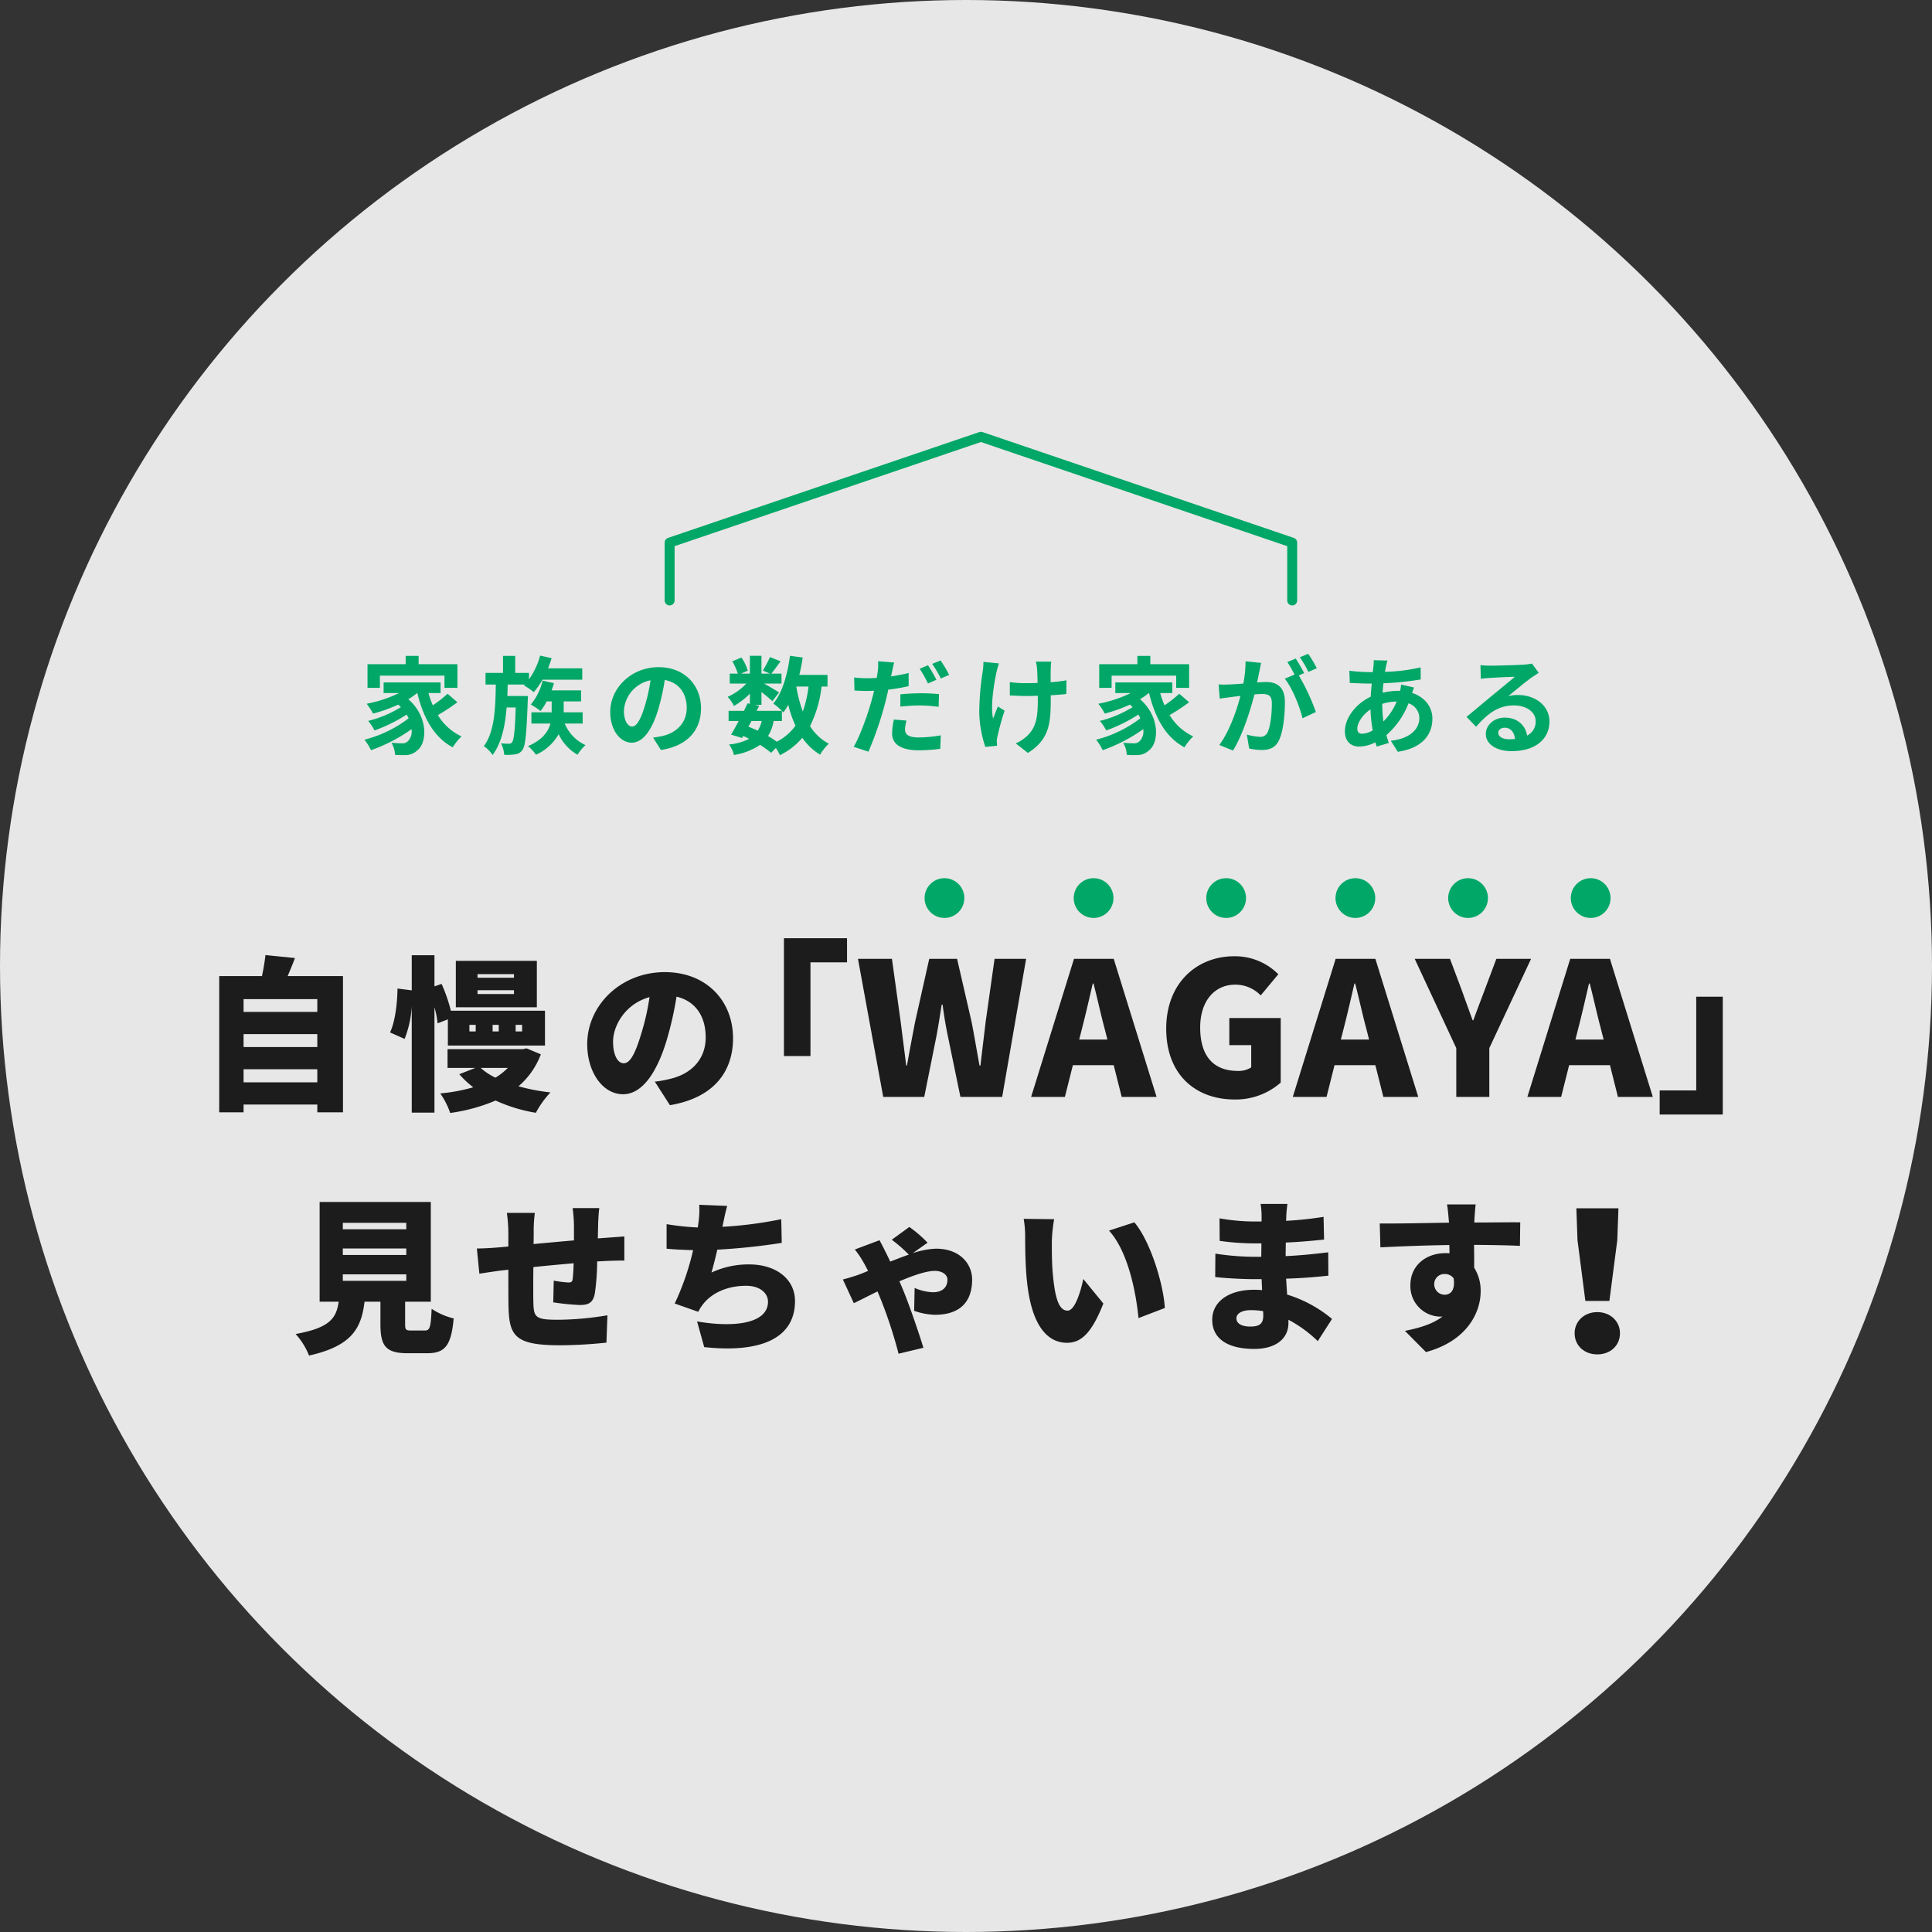
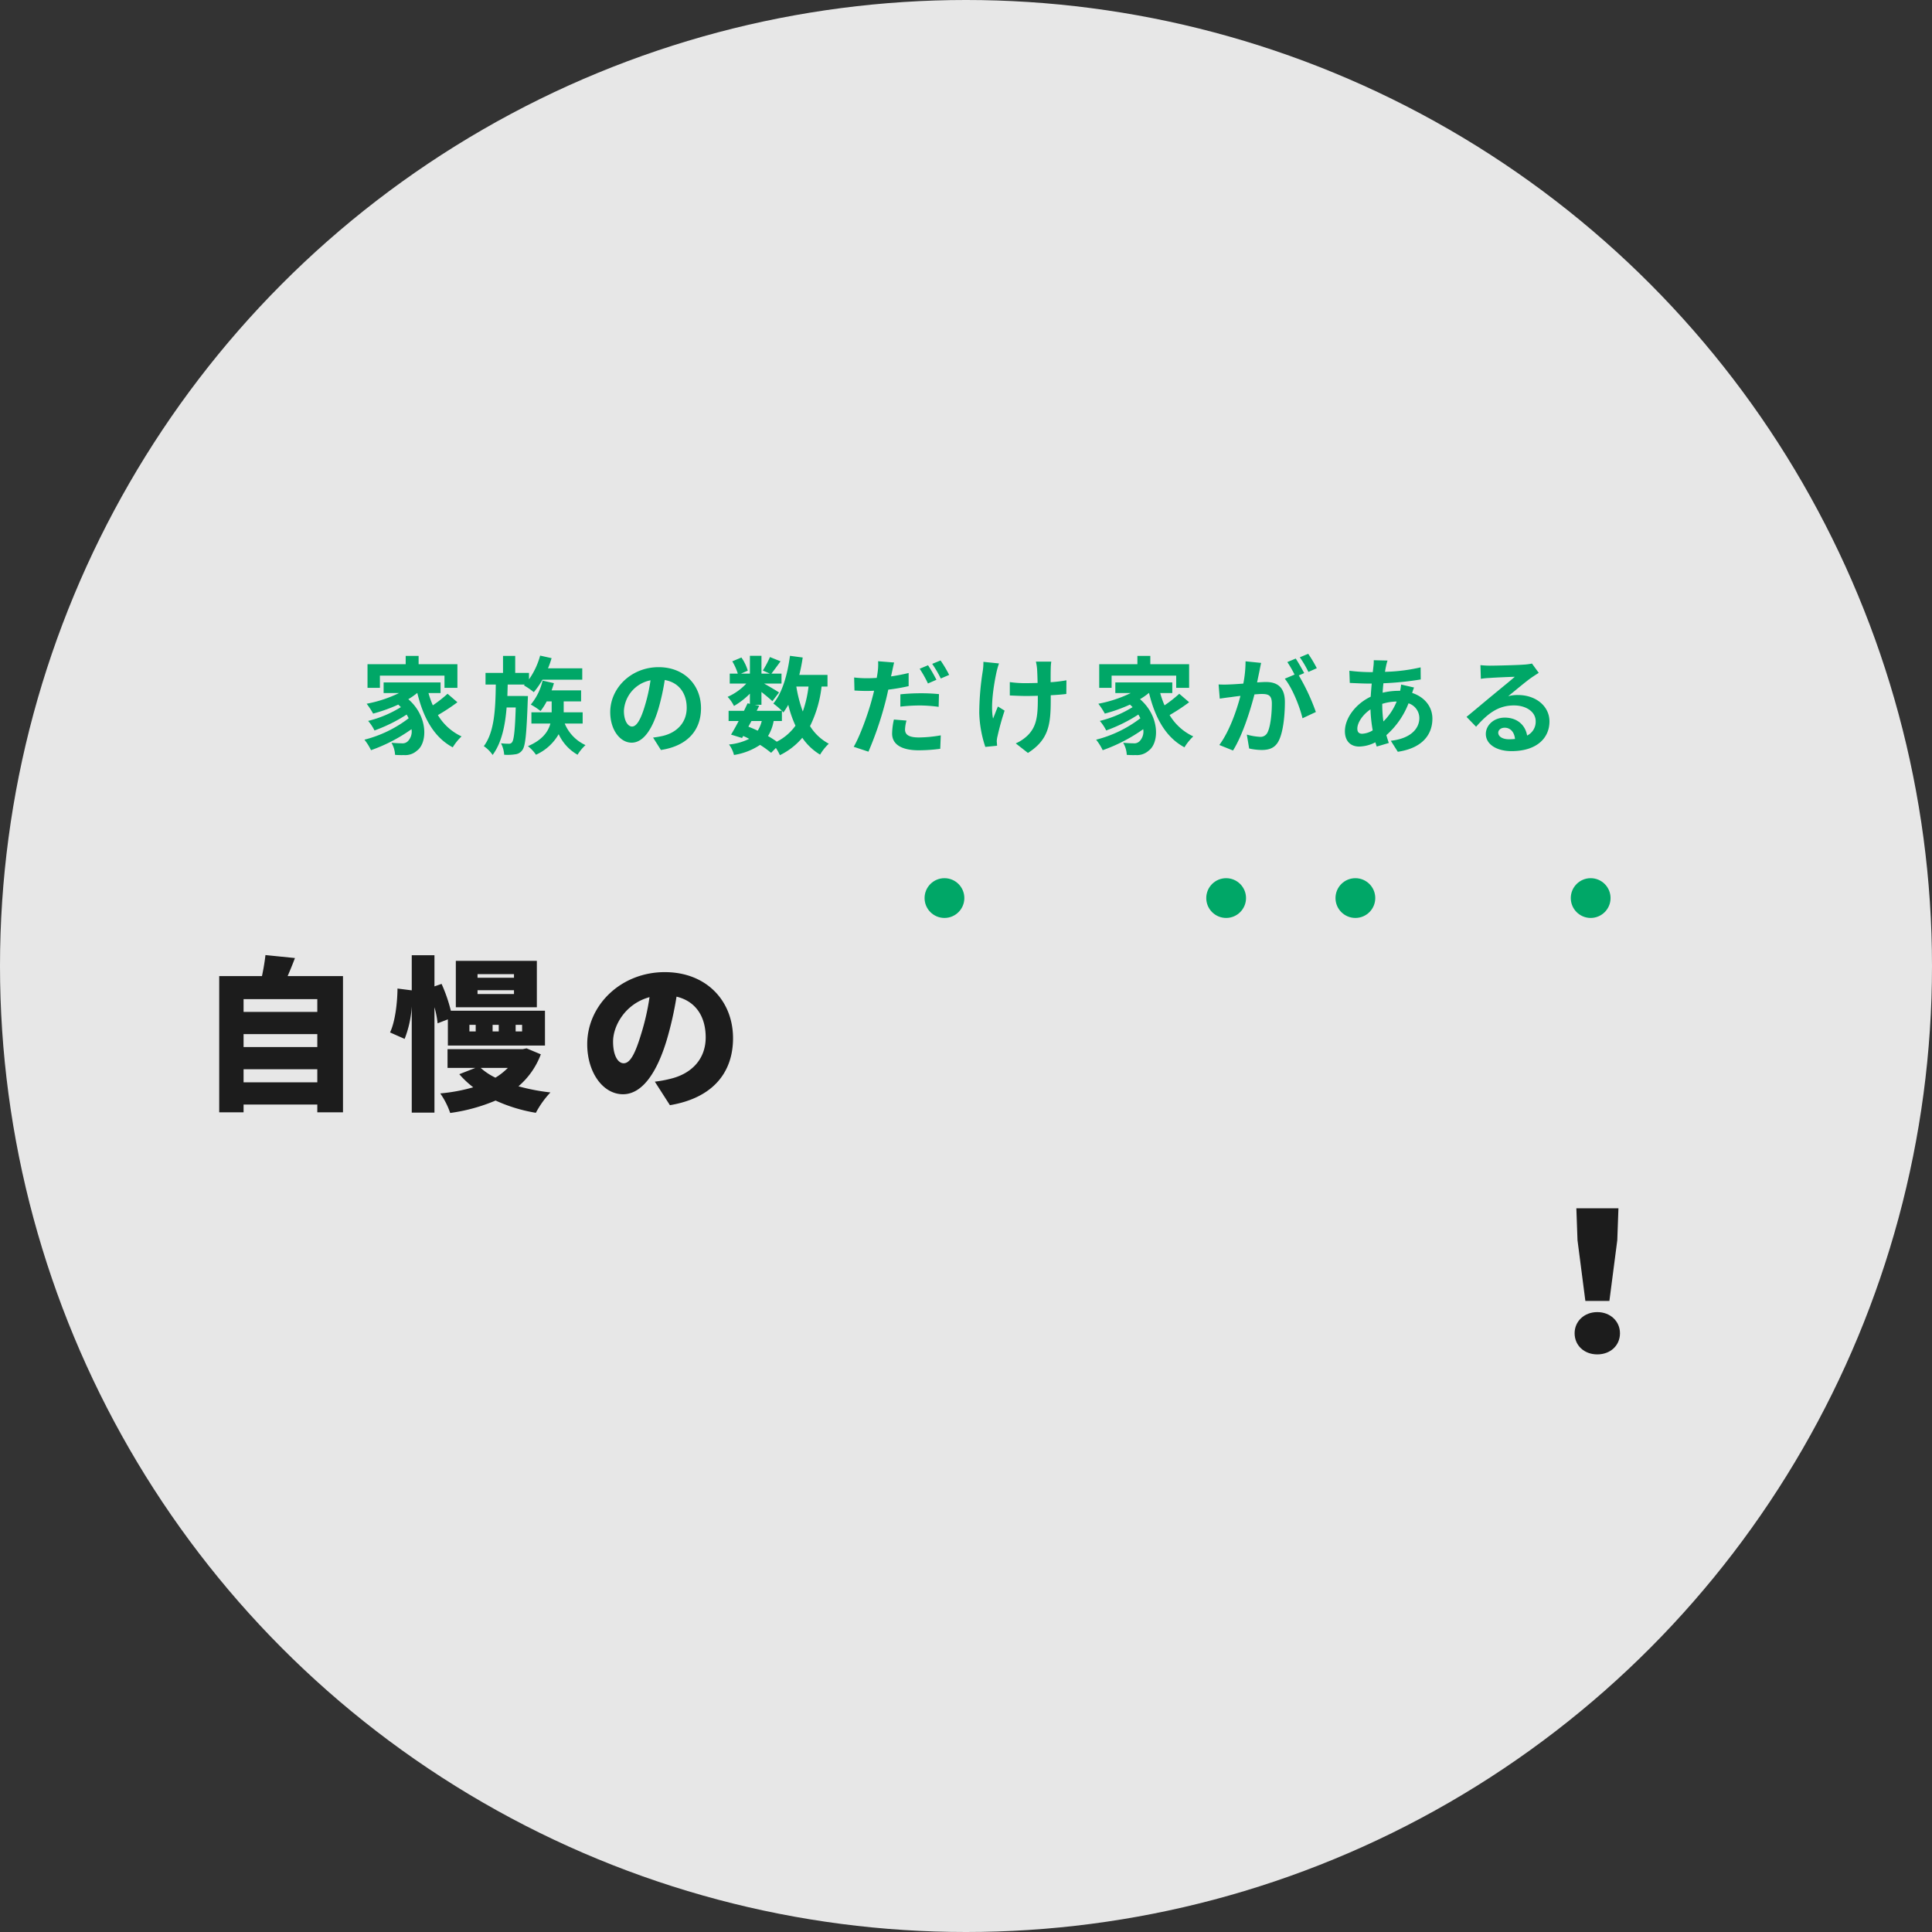
<svg xmlns="http://www.w3.org/2000/svg" width="583" height="583" viewBox="0 0 583 583">
  <rect x="0" y="0" width="583" height="583" fill="#333333" stroke="none" />
  <defs>
    <clipPath id="a">
      <circle cx="291.5" cy="291.5" r="291.5" transform="translate(363.422 -923.578)" fill="rgba(28,28,28,0.8)" />
    </clipPath>
  </defs>
  <g transform="translate(-1250 711)">
    <g transform="translate(886.578 212.578)" clip-path="url(#a)" style="isolation:isolate">
      <rect width="655" height="583" transform="translate(336.422 -923.578)" fill="#fff" opacity="0.88" />
    </g>
    <path d="M-175.36-21.12h19.488v3.68h3.9v-7.136H-163.68v-2.5h-3.9v2.5H-179.1v7.136h3.744Zm20.416,5.472a38.495,38.495,0,0,1-4.448,3.488,28.29,28.29,0,0,1-1.312-3.712h3.648v-3.2H-174.24v3.2h4.672a38.68,38.68,0,0,1-9.792,3.232,22.563,22.563,0,0,1,1.952,2.976,47.735,47.735,0,0,0,7.584-2.72c.288.256.544.512.8.768a34.458,34.458,0,0,1-9.888,4.16,13.687,13.687,0,0,1,1.92,2.88,47.15,47.15,0,0,0,9.7-4.8,12.484,12.484,0,0,1,.608,1.12,36.8,36.8,0,0,1-13.344,6.464,16.4,16.4,0,0,1,1.984,3.168A49.347,49.347,0,0,0-165.824-4.96a4.177,4.177,0,0,1-1.056,3.584A2.277,2.277,0,0,1-168.8-.7c-.832,0-1.856-.064-3.072-.16a7.981,7.981,0,0,1,1.088,3.648,26.526,26.526,0,0,0,2.72.064,5.262,5.262,0,0,0,3.9-1.344c3.168-2.3,3.424-10.272-2.624-15.52a20.571,20.571,0,0,0,2.656-1.856h.064c1.824,7.456,4.992,13.344,10.688,16.384a15.983,15.983,0,0,1,2.656-3.3,16.31,16.31,0,0,1-7.136-6.432,58.132,58.132,0,0,0,5.888-3.872Zm18.048.672.1-3.456h5.152l-.256.256a21.134,21.134,0,0,1,2.976,2.048A24.3,24.3,0,0,0-126.3-19.9h12v-3.424H-124.64a26.98,26.98,0,0,0,1.088-3.072l-3.456-.768A22.721,22.721,0,0,1-130.368-20v-1.952h-4.16v-5.12h-3.68v5.12h-5.28v3.52h3.1c-.1,7.3-.384,14.3-3.616,18.592a9.984,9.984,0,0,1,2.656,2.656c2.688-3.616,3.776-8.7,4.224-14.336h2.752c-.224,7.136-.576,9.792-1.088,10.464a1.032,1.032,0,0,1-.96.48,18.925,18.925,0,0,1-2.4-.128,8.876,8.876,0,0,1,.96,3.456,14.734,14.734,0,0,0,3.3-.128,2.962,2.962,0,0,0,2.208-1.312c.9-1.216,1.248-4.96,1.6-14.784.032-.48.064-1.5.064-1.5Zm22.72,8.32v-3.392H-119.9v-3.3h5.248v-3.328h-8.9c.256-.7.512-1.44.7-2.176l-3.424-.768a17.243,17.243,0,0,1-3.552,7.232,19.579,19.579,0,0,1,2.944,1.952,19.041,19.041,0,0,0,1.856-2.912h1.5v3.3h-6.112v3.392h5.728c-.64,2.368-2.336,4.928-6.784,6.816a11.561,11.561,0,0,1,2.432,2.592,14.974,14.974,0,0,0,6.848-6.208,13.8,13.8,0,0,0,5.7,6.208,13.239,13.239,0,0,1,2.4-2.912,12.324,12.324,0,0,1-6.272-6.5Zm14.912.9c-1.184,0-2.464-1.568-2.464-4.768A9.936,9.936,0,0,1-93.7-19.712a50.866,50.866,0,0,1-1.7,7.68C-96.672-7.744-97.952-5.76-99.264-5.76Zm8.7,7.072c8-1.216,12.1-5.952,12.1-12.608,0-6.912-4.96-12.384-12.8-12.384-8.224,0-14.592,6.272-14.592,13.568,0,5.344,2.976,9.216,6.464,9.216,3.456,0,6.208-3.9,8.1-10.3a68.87,68.87,0,0,0,1.888-8.608c4.256.736,6.624,4,6.624,8.384,0,4.608-3.136,7.52-7.2,8.48-.832.192-1.728.352-2.944.512Zm36.512-8.736V-10.5c.192.192.32.352.448.48a20.3,20.3,0,0,0,1.472-2.3,33.877,33.877,0,0,0,2.176,6.3,15.72,15.72,0,0,1-5.632,4.832,29.8,29.8,0,0,0-2.656-1.7,12.933,12.933,0,0,0,1.7-4.544Zm-9.184,0h3.1a9.73,9.73,0,0,1-1.216,2.912c-.928-.448-1.856-.832-2.816-1.216Zm17.216-10.4a34.24,34.24,0,0,1-1.728,7.52,40.377,40.377,0,0,1-1.952-7.52Zm5.728,0v-3.52H-48.8c.416-1.7.768-3.456,1.024-5.248l-3.84-.512c-.768,5.7-2.3,11.136-5.024,14.4A22.188,22.188,0,0,1-54.048-10.5h-7.616l.768-1.536-1.376-.288h2.048v-3.872c1.248.992,2.592,2.112,3.3,2.784l2.016-2.624c-.7-.48-2.976-1.824-4.512-2.688h5.248v-3.008h-3.04c.768-.992,1.76-2.336,2.752-3.712l-3.2-1.28a30.91,30.91,0,0,1-2.144,4.064l2.112.928h-2.528V-27.1h-3.488v5.376H-66.4l2.048-.9a13.633,13.633,0,0,0-1.92-3.968l-2.752,1.152a17.047,17.047,0,0,1,1.664,3.712h-2.432v3.008H-64.8a17,17,0,0,1-5.632,4,11.513,11.513,0,0,1,1.92,2.752,23.063,23.063,0,0,0,4.8-3.712v3.072l-.7-.16c-.32.7-.7,1.472-1.088,2.272h-4.64v3.072h3.04c-.8,1.536-1.6,2.976-2.3,4.1L-66.08-2.3l.352-.608a18.452,18.452,0,0,1,1.792.864,17.057,17.057,0,0,1-6.08,1.7,8.8,8.8,0,0,1,1.5,3.168A19.632,19.632,0,0,0-60.64-.224a30.325,30.325,0,0,1,3.328,2.4L-55.872.7A14.45,14.45,0,0,1-54.656,2.88,20.784,20.784,0,0,0-47.9-2.368,17.369,17.369,0,0,0-42.528,2.72,14.694,14.694,0,0,1-39.9-.576a15.019,15.019,0,0,1-5.664-5.312A36.008,36.008,0,0,0-42.08-17.824Zm32.864-2.048a44.017,44.017,0,0,0-2.528-4.384L-12.48-23.2a35.83,35.83,0,0,1,2.5,4.448Zm-10.88,8.1a52.834,52.834,0,0,1,6.112-.352,45.4,45.4,0,0,1,5.44.416l.1-3.84a54.865,54.865,0,0,0-5.568-.256,59.7,59.7,0,0,0-6.08.32Zm2.5-10.144c-1.728.416-3.52.768-5.312,1.024l.256-1.184c.16-.7.448-2.112.672-3.008l-4.832-.384a16.7,16.7,0,0,1-.128,3.232c-.064.48-.16,1.12-.288,1.792-.96.064-1.888.1-2.816.1a30.7,30.7,0,0,1-4-.224l.1,3.936c1.12.064,2.3.128,3.84.128.64,0,1.344-.032,2.08-.064-.192.9-.448,1.792-.672,2.656C-28.1-9.472-30.5-2.848-32.384.352l4.448,1.472a103.577,103.577,0,0,0,5.024-14.656c.352-1.312.672-2.72.96-4.064a57.04,57.04,0,0,0,6.144-1.056ZM-20.256-7.872A21.117,21.117,0,0,0-20.8-3.648c0,3.2,2.72,5.056,8.064,5.056A50.709,50.709,0,0,0-6.272.96l.16-4.064a39.917,39.917,0,0,1-6.592.64C-16.1-2.464-16.9-3.52-16.9-4.9a11.219,11.219,0,0,1,.448-2.656ZM-8.7-24.672a33.927,33.927,0,0,1,2.592,4.416l2.528-1.088A37.869,37.869,0,0,0-6.176-25.7ZM6.752-25.28a16.6,16.6,0,0,1-.192,2.752A82.871,82.871,0,0,0,5.5-9.888,35.328,35.328,0,0,0,7.328.384L10.88.032c-.032-.448-.064-.992-.1-1.312a7.408,7.408,0,0,1,.224-1.536,79.518,79.518,0,0,1,2.144-7.744l-2.016-1.248C10.624-10.656,10.08-9.12,9.664-8.16c-.832-3.936.288-10.56,1.056-14.08a24.5,24.5,0,0,1,.736-2.56Zm25.056,5.568a41.459,41.459,0,0,1-4.768.576c0-1.728,0-3.36.032-4.064a16.112,16.112,0,0,1,.16-2.144h-4.64a14.06,14.06,0,0,1,.352,2.176c.064.864.128,2.5.16,4.256-1.216.032-2.432.064-3.584.064a33.281,33.281,0,0,1-4.8-.32v4.032c1.568.064,3.52.16,4.9.16,1.152,0,2.368-.032,3.552-.064v1.152c0,5.344-.512,8.16-2.944,10.688A12.318,12.318,0,0,1,16.512-.672l3.68,2.88c6.3-4.032,6.88-8.608,6.88-16.1V-15.2c1.792-.1,3.424-.224,4.7-.384ZM45.44-21.12H64.928v3.68h3.9v-7.136H57.12v-2.5h-3.9v2.5H41.7v7.136H45.44Zm20.416,5.472a38.493,38.493,0,0,1-4.448,3.488A28.29,28.29,0,0,1,60.1-15.872h3.648v-3.2H46.56v3.2h4.672A38.68,38.68,0,0,1,41.44-12.64a22.563,22.563,0,0,1,1.952,2.976,47.734,47.734,0,0,0,7.584-2.72c.288.256.544.512.8.768a34.458,34.458,0,0,1-9.888,4.16,13.686,13.686,0,0,1,1.92,2.88,47.15,47.15,0,0,0,9.7-4.8,12.483,12.483,0,0,1,.608,1.12A36.8,36.8,0,0,1,40.768-1.792a16.4,16.4,0,0,1,1.984,3.168A49.347,49.347,0,0,0,54.976-4.96,4.177,4.177,0,0,1,53.92-1.376,2.277,2.277,0,0,1,52-.7c-.832,0-1.856-.064-3.072-.16a7.981,7.981,0,0,1,1.088,3.648,26.526,26.526,0,0,0,2.72.064A5.262,5.262,0,0,0,56.64,1.5c3.168-2.3,3.424-10.272-2.624-15.52a20.571,20.571,0,0,0,2.656-1.856h.064C58.56-8.416,61.728-2.528,67.424.512a15.983,15.983,0,0,1,2.656-3.3,16.31,16.31,0,0,1-7.136-6.432,58.133,58.133,0,0,0,5.888-3.872Zm41.5-7.712a37.868,37.868,0,0,0-2.592-4.352l-2.528,1.056a31.927,31.927,0,0,1,2.592,4.416Zm-21.5-2.08a35.084,35.084,0,0,1-.672,6.72c-1.6.128-3.1.224-4.1.256a29.424,29.424,0,0,1-3.36,0l.352,4.288c.992-.16,2.624-.384,3.52-.48.608-.1,1.6-.224,2.72-.352-1.12,4.32-3.3,10.656-6.368,14.816L82.08,1.472C84.992-3.2,87.3-10.656,88.544-15.456c.9-.064,1.664-.128,2.176-.128,1.984,0,3.072.352,3.072,2.88,0,3.136-.416,6.912-1.28,8.672a2.329,2.329,0,0,1-2.368,1.376,18.491,18.491,0,0,1-3.9-.672l.7,4.192a17.941,17.941,0,0,0,3.776.448c2.432,0,4.16-.7,5.216-2.912,1.344-2.752,1.792-7.808,1.792-11.552C97.728-17.7,95.36-19.2,92-19.2c-.64,0-1.6.064-2.656.128.224-1.152.48-2.3.672-3.264.16-.8.352-1.792.544-2.624Zm17.7,3.552c-.64-1.184-1.76-3.2-2.56-4.384l-2.528,1.056a35.381,35.381,0,0,1,2.176,3.776L97.7-20.192c2.272,2.816,4.512,8.416,5.344,11.936l4.032-1.888a62.967,62.967,0,0,0-5.152-11.04Zm23.552,9.28a15.474,15.474,0,0,1,4.352-.7,18.113,18.113,0,0,1-4,6.016,36.951,36.951,0,0,1-.352-5.248Zm-6.048,9.024c-1.024,0-1.472-.544-1.472-1.536,0-1.792,1.6-4.224,3.968-5.824a44.172,44.172,0,0,0,.672,6.336A6.735,6.735,0,0,1,121.056-3.584ZM132.8-18.432a18.331,18.331,0,0,1-.288,1.888h-.544a21.31,21.31,0,0,0-4.736.576c.032-.96.128-1.92.224-2.848a92.076,92.076,0,0,0,11.264-1.152l-.032-3.648a52.852,52.852,0,0,1-10.752,1.344c.1-.608.192-1.184.32-1.7a12.31,12.31,0,0,1,.448-1.7l-4.16-.1a12.655,12.655,0,0,1-.1,1.888l-.192,1.7H123.04a52.034,52.034,0,0,1-5.856-.416l.128,3.68c1.472.064,3.936.192,5.6.192h1.024c-.128,1.28-.224,2.624-.32,3.968-4.416,2.08-7.776,6.368-7.776,10.4,0,3.232,1.952,4.64,4.288,4.64a11.153,11.153,0,0,0,4.9-1.28c.128.448.288.9.416,1.28L129.088-.8c-.256-.768-.512-1.536-.736-2.368a24.64,24.64,0,0,0,6.688-9.6A4.712,4.712,0,0,1,138.3-8.32c0,3.1-2.5,6.176-8.608,6.848l2.112,3.328C139.584.7,142.24-3.68,142.24-8.128c0-3.712-2.432-6.56-6.112-7.776.192-.608.416-1.28.576-1.632ZM165.312-1.92c-1.856,0-3.2-.8-3.2-1.984,0-.8.768-1.5,1.952-1.5,1.728,0,2.912,1.344,3.1,3.392A16.706,16.706,0,0,1,165.312-1.92Zm6.976-22.848a15.283,15.283,0,0,1-2.432.32c-1.792.16-8.576.32-10.24.32-.9,0-1.984-.064-2.88-.16l.128,4.128a20.912,20.912,0,0,1,2.592-.256c1.664-.128,6.016-.32,7.648-.352-1.568,1.376-4.864,4.032-6.624,5.5-1.888,1.536-5.7,4.768-7.936,6.592l2.88,2.976c3.392-3.84,6.56-6.432,11.424-6.432,3.68,0,6.56,1.92,6.56,4.768a4.62,4.62,0,0,1-2.592,4.32c-.48-3.008-2.848-5.408-6.752-5.408-3.36,0-5.7,2.368-5.7,4.928,0,3.168,3.328,5.184,7.744,5.184,7.648,0,11.456-3.968,11.456-8.96,0-4.608-4.1-7.968-9.472-7.968a10.656,10.656,0,0,0-2.976.352c1.984-1.6,5.312-4.416,7.008-5.6q1.056-.72,2.208-1.44Z" transform="translate(1540 -486)" fill="#00a767" />
-     <path d="M-171.55-19.45h19.15v1.95h-19.15Zm0-7.8h19.15v1.95h-19.15Zm0-7.75h19.15v1.95h-19.15Zm20.7,32.5c-1.65,0-1.9-.2-1.9-1.95V-11.2H-145V-41.3h-33.55v30.1h5.75c-.7,4.95-2.65,7.9-13,9.75a21.128,21.128,0,0,1,4.05,6.5c13-2.9,15.8-8.3,16.75-16.25h4.8v6.8c0,6.55,1.6,8.75,8.25,8.75h5.8c5.4,0,7.3-2.2,8.05-10.5a21,21,0,0,1-6.65-2.9c-.25,5.7-.55,6.55-2.1,6.55ZM-94.6-30.3l.1-4.5c.05-1.45.2-3.9.35-4.65h-8.05a47.182,47.182,0,0,1,.4,5v4.75c-4.05.35-8.35.75-12.2,1.1.05-1.5.05-2.8.05-3.65A39.414,39.414,0,0,1-113.6-38h-8.45a45.013,45.013,0,0,1,.45,6.2v3.95l-2.75.25c-2.9.25-5.45.35-6.75.35l.75,7.6c1.3-.2,4.9-.75,6.5-.95l2.25-.25c0,4.45,0,9,.05,11.1.2,8.95,2,11.7,15.6,11.7A138.582,138.582,0,0,0-92,1.15l.3-8.25a92.585,92.585,0,0,1-14.85,1.35c-6.8,0-7.4-.65-7.5-5.25-.05-2.2-.05-6.45,0-10.65,3.85-.4,8.15-.8,12.15-1.15-.05,1.9-.15,3.6-.3,4.8-.1.85-.5,1-1.35,1a35.479,35.479,0,0,1-4.35-.55l-.15,6.55a77.818,77.818,0,0,0,7.95.8c2.7,0,4.05-.65,4.6-3.5a70.7,70.7,0,0,0,.7-9.65c1.1-.05,2.05-.1,2.9-.15,1.35-.05,4.35-.15,5.3-.1v-7.3c-1.65.15-3.9.3-5.25.4Zm55.35-5.8A120.854,120.854,0,0,1-57-33.8l.15-.75c.4-1.8.7-3.55,1.3-5.55L-64-40.45a27.016,27.016,0,0,1-.25,5.5c-.05.4-.1.85-.2,1.35a77,77,0,0,1-9.4-1v7.4c2.3.25,5.05.35,8,.45a78.232,78.232,0,0,1-5.55,16.1l7.1,2.5a13.761,13.761,0,0,1,1.3-2.1C-60.25-13.9-55.45-16-49.85-16c4.3,0,6.6,2.3,6.6,4.8,0,6.85-10.85,7.8-21.4,5.95L-62.5,2.5C-45.95,4.3-35.1.15-35.1-11.4c0-6.65-5.75-11.05-13.8-11.05A26.331,26.331,0,0,0-60.3-20c.6-2.1,1.2-4.5,1.75-6.9A193.069,193.069,0,0,0-39.1-28.95ZM4.9-29A36.125,36.125,0,0,0-.6-33.75L-5.9-29.9A43.676,43.676,0,0,1-.75-25.4c-1.8.6-3.65,1.35-5.6,2.1-.6-1.25-1.15-2.4-1.6-3.25-.35-.75-1.1-2.2-1.65-3.2l-7.45,2.8a27.489,27.489,0,0,1,2.6,3.85c.45.75.9,1.65,1.4,2.6-.9.4-1.8.75-2.7,1.1-.65.25-2.8.95-4.9,1.5l3.3,7.15c1.2-.55,3.9-1.95,7.15-3.55.35.8.65,1.6.95,2.3A135.878,135.878,0,0,1-3.85,4.5l7.5-1.8C2.3-1.75-.85-10.9-2.55-14.9c-.3-.75-.65-1.55-1.05-2.45C.5-19.1,4.5-20.5,7.1-20.5c2.3,0,3.8,1.2,3.8,2.65,0,2.5-1.75,3.8-4.4,3.8A14.962,14.962,0,0,1,1-15.35L.85-8.45A20.417,20.417,0,0,0,7.1-7.25c7.7,0,11.25-4,11.25-10.65,0-4.45-3.4-9.3-10.95-9.3A24.878,24.878,0,0,0,.45-25.85Zm38.2-7.1-9.2-.1a29.328,29.328,0,0,1,.45,5.35c0,3.15.05,8.8.55,13.5C36.3-3.8,41.15,1.2,47,1.2c4.35,0,7.5-3.1,10.95-11.85l-6.05-7.4c-.7,3.35-2.45,9.55-4.75,9.55-2.85,0-3.85-4.55-4.45-11.05-.3-3.3-.3-6.55-.3-9.8A46.2,46.2,0,0,1,43.1-36.1Zm24.2.95-7.65,2.5c5.8,6.3,8.2,18.95,8.9,26.4L76.5-9.3C76.1-16.45,72.15-29.45,67.3-35.15Zm38.9,28.2c0,2.55-1.35,3.25-3.9,3.25s-4.2-.85-4.2-2.5c0-1.4,1.6-2.45,4.35-2.45a22.621,22.621,0,0,1,3.7.3C106.2-7.75,106.2-7.3,106.2-6.95ZM126.95-6a38.854,38.854,0,0,0-13.55-7.35c-.1-1.6-.2-3.25-.3-4.8,4.75-.15,8.4-.45,12.75-.9l-.05-7.05c-3.8.45-7.75.9-12.85,1.15l.05-4.1c4.75-.2,8.6-.6,11.55-.9l-.15-6.85a111.925,111.925,0,0,1-11.3,1.2l.05-1.5c.05-1.15.2-2.55.35-3.6h-8.1a23.8,23.8,0,0,1,.3,3.6v1.7h-2.45A62.06,62.06,0,0,1,93-36.35l.05,6.8a76.663,76.663,0,0,0,10.25.75h2.35l-.05,4.05h-2.2a79.46,79.46,0,0,1-11.65-.95l-.05,7.05c3.15.4,8.95.65,11.6.65h2.4l.15,3.3c-.8-.05-1.6-.1-2.4-.1-7.9,0-12.65,3.75-12.65,9.05,0,5.5,4.35,8.8,12.7,8.8,6.55,0,10.3-3.15,10.3-7.8v-1A38.44,38.44,0,0,1,122.65.7ZM157.8-16.35a3.021,3.021,0,0,1,3.15-3.2,3.229,3.229,0,0,1,2.7,1.3c.55,3.8-1.1,4.95-2.7,4.95A3.146,3.146,0,0,1,157.8-16.35Zm25.95-18.8c-2.6-.05-9.25.05-13.85.05v-.55c.05-.9.25-3.95.4-4.9h-8.65c.2.95.4,3.05.55,4.95l.05.55c-6.4.1-15.15.3-20.9.25l.2,7.2c6.05-.3,13.35-.6,20.8-.7l.05,2.5a10.041,10.041,0,0,0-1.25-.05c-5.75,0-10.55,3.65-10.55,9.65a9.179,9.179,0,0,0,8.8,9.5,5.434,5.434,0,0,0,.9-.05c-2.9,2.3-7.05,3.5-11.35,4.35L155.3,4C167.7.65,171.8-7.95,171.8-14.3a12.984,12.984,0,0,0-1.95-7.15c0-2.05,0-4.55-.05-6.9,6.25.05,10.9.15,13.85.3Z" transform="translate(1525 -307)" fill="#1c1c1c" />
    <path d="M-3.6-15.428h7.25L6.032-33.756l.348-9.628h-12.7l.348,9.628ZM0,.7c3.944,0,6.844-2.668,6.844-6.38,0-3.6-2.9-6.38-6.844-6.38S-6.844-9.28-6.844-5.684C-6.844-1.972-3.944.7,0,.7Z" transform="translate(1732 -303)" fill="#1c1c1c" />
    <path d="M-68.5-4.4V-8.35h22.25V-4.4Zm22.25-14.55v3.9H-68.5v-3.9Zm0-10.55v3.85H-68.5V-29.5Zm-8.95-6.95c.7-1.65,1.5-3.55,2.2-5.45l-8.9-.9c-.2,1.9-.6,4.25-1.05,6.35h-12.9V4.65h7.35V2.3h22.25V4.65h7.75v-41.1Zm68.3.5H2.1v-1.1h11Zm0,4.9H2.1V-32.2h11Zm6.9-10H-4.45v14H20ZM-.35-21.75h1.9v2H-.35Zm7,0H8.5v2H6.65Zm6.95,0h1.95v2H13.6ZM-6.85-23.4v7.9h29.3V-26H-5.95a47.186,47.186,0,0,0-2.8-8.1l-2.15.75v-9.4h-6.85v10.6l-4.3-.55c-.05,4.55-.75,10.1-2.25,13.25l4.4,1.95a32.207,32.207,0,0,0,2.15-9.8V4.75h6.85v-31.8a26.5,26.5,0,0,1,.95,4.85ZM11.25-8.75A19.935,19.935,0,0,1,7.5-5.8,18.607,18.607,0,0,1,3.05-8.75Zm5.65-5.9-1.2.25H-6.95v5.65h8.4L-3.4-6.85A28.657,28.657,0,0,0,.8-2.9,52.546,52.546,0,0,1-9.15-1.05a23.437,23.437,0,0,1,3,5.9A53.731,53.731,0,0,0,7.55,1.1,47.879,47.879,0,0,0,19.7,4.8a28.156,28.156,0,0,1,4.4-6.15A61.157,61.157,0,0,1,14.45-3.2a23.528,23.528,0,0,0,6.75-9.65ZM51.45-18.9c-1.75,5.75-3.25,8.75-5.25,8.75-1.7,0-3.2-2.25-3.2-6.55,0-4.75,3.65-11.4,11-13.4A72.2,72.2,0,0,1,51.45-18.9Zm8.7,21.4C73.05.35,79.2-7.3,79.2-17.7c0-11.25-8-19.95-20.6-19.95-13.25,0-23.4,10-23.4,21.75C35.2-7.45,39.9-.8,46-.8c5.85,0,10.3-6.65,13.25-16.55a103.577,103.577,0,0,0,2.9-12.9c5.7,1.35,8.8,5.9,8.8,12.3,0,6.5-4.2,10.9-10.5,12.45a35.553,35.553,0,0,1-4.85.9Z" transform="translate(1392 -380)" fill="#1c1c1c" />
-     <path d="M35.56-12.32h8.008V-40.6H54.6v-7.28H35.56ZM65.52,0H77.9l3.64-18.144c.616-3.192,1.12-6.552,1.624-9.688h.28c.392,3.136.952,6.5,1.624,9.688L88.816,0h12.6l7.224-41.664H99.12L96.432-22.68c-.5,4.312-1.064,8.736-1.568,13.216h-.28c-.84-4.48-1.568-8.96-2.408-13.216L87.808-41.664h-8.4L75.152-22.68c-.84,4.312-1.68,8.792-2.464,13.216h-.224L70.784-22.68,68.152-41.664H57.9Zm59.136-17.3.9-3.528c1.064-4.144,2.184-9.016,3.192-13.384h.224c1.12,4.256,2.184,9.24,3.3,13.384l.9,3.528ZM137.48,0h10.528L135.072-41.664H123.088L110.152,0h10.192l2.408-9.576h12.32Zm34.1.784a20.616,20.616,0,0,0,13.888-5.1V-23.8H169.96v8.176h6.608V-8.9a7.1,7.1,0,0,1-3.976,1.064c-7.728,0-11.424-4.816-11.424-13.1,0-8.12,4.424-12.936,10.584-12.936a10.591,10.591,0,0,1,7.672,3.248l5.32-6.384a18.4,18.4,0,0,0-13.328-5.432c-11.144,0-20.5,7.952-20.5,21.84C150.92-6.5,159.992.784,171.584.784ZM203.616-17.3l.9-3.528c1.064-4.144,2.184-9.016,3.192-13.384h.224c1.12,4.256,2.184,9.24,3.3,13.384l.9,3.528ZM216.44,0h10.528L214.032-41.664H202.048L189.112,0H199.3l2.408-9.576h12.32Zm22.008,0h9.968V-14.728l12.6-26.936H250.544l-3.472,9.24c-1.176,3.136-2.3,6.048-3.472,9.3h-.224c-1.176-3.248-2.24-6.16-3.36-9.3l-3.472-9.24H225.9l12.544,26.936ZM274.4-17.3l.9-3.528c1.064-4.144,2.184-9.016,3.192-13.384h.224c1.12,4.256,2.184,9.24,3.3,13.384l.9,3.528ZM287.224,0h10.528L284.816-41.664H272.832L259.9,0h10.192L272.5-9.576h12.32Zm31.64-30.24h-8.008V-1.96H299.824V5.32h19.04Z" transform="translate(1451 -380)" fill="#1c1c1c" />
    <circle cx="6" cy="6" r="6" transform="translate(1529 -446)" fill="#00a767" />
-     <circle cx="6" cy="6" r="6" transform="translate(1574 -446)" fill="#00a767" />
    <circle cx="6" cy="6" r="6" transform="translate(1614 -446)" fill="#00a767" />
    <circle cx="6" cy="6" r="6" transform="translate(1653 -446)" fill="#00a767" />
-     <circle cx="6" cy="6" r="6" transform="translate(1687 -446)" fill="#00a767" />
    <circle cx="6" cy="6" r="6" transform="translate(1724 -446)" fill="#00a767" />
-     <path d="M1144.366-271.854v-17.462h0l-93.933-31.934L956.5-289.316h0v17.462" transform="translate(495.567 -257.948)" fill="none" stroke="#00a767" stroke-linecap="round" stroke-linejoin="round" stroke-width="3" />
  </g>
</svg>